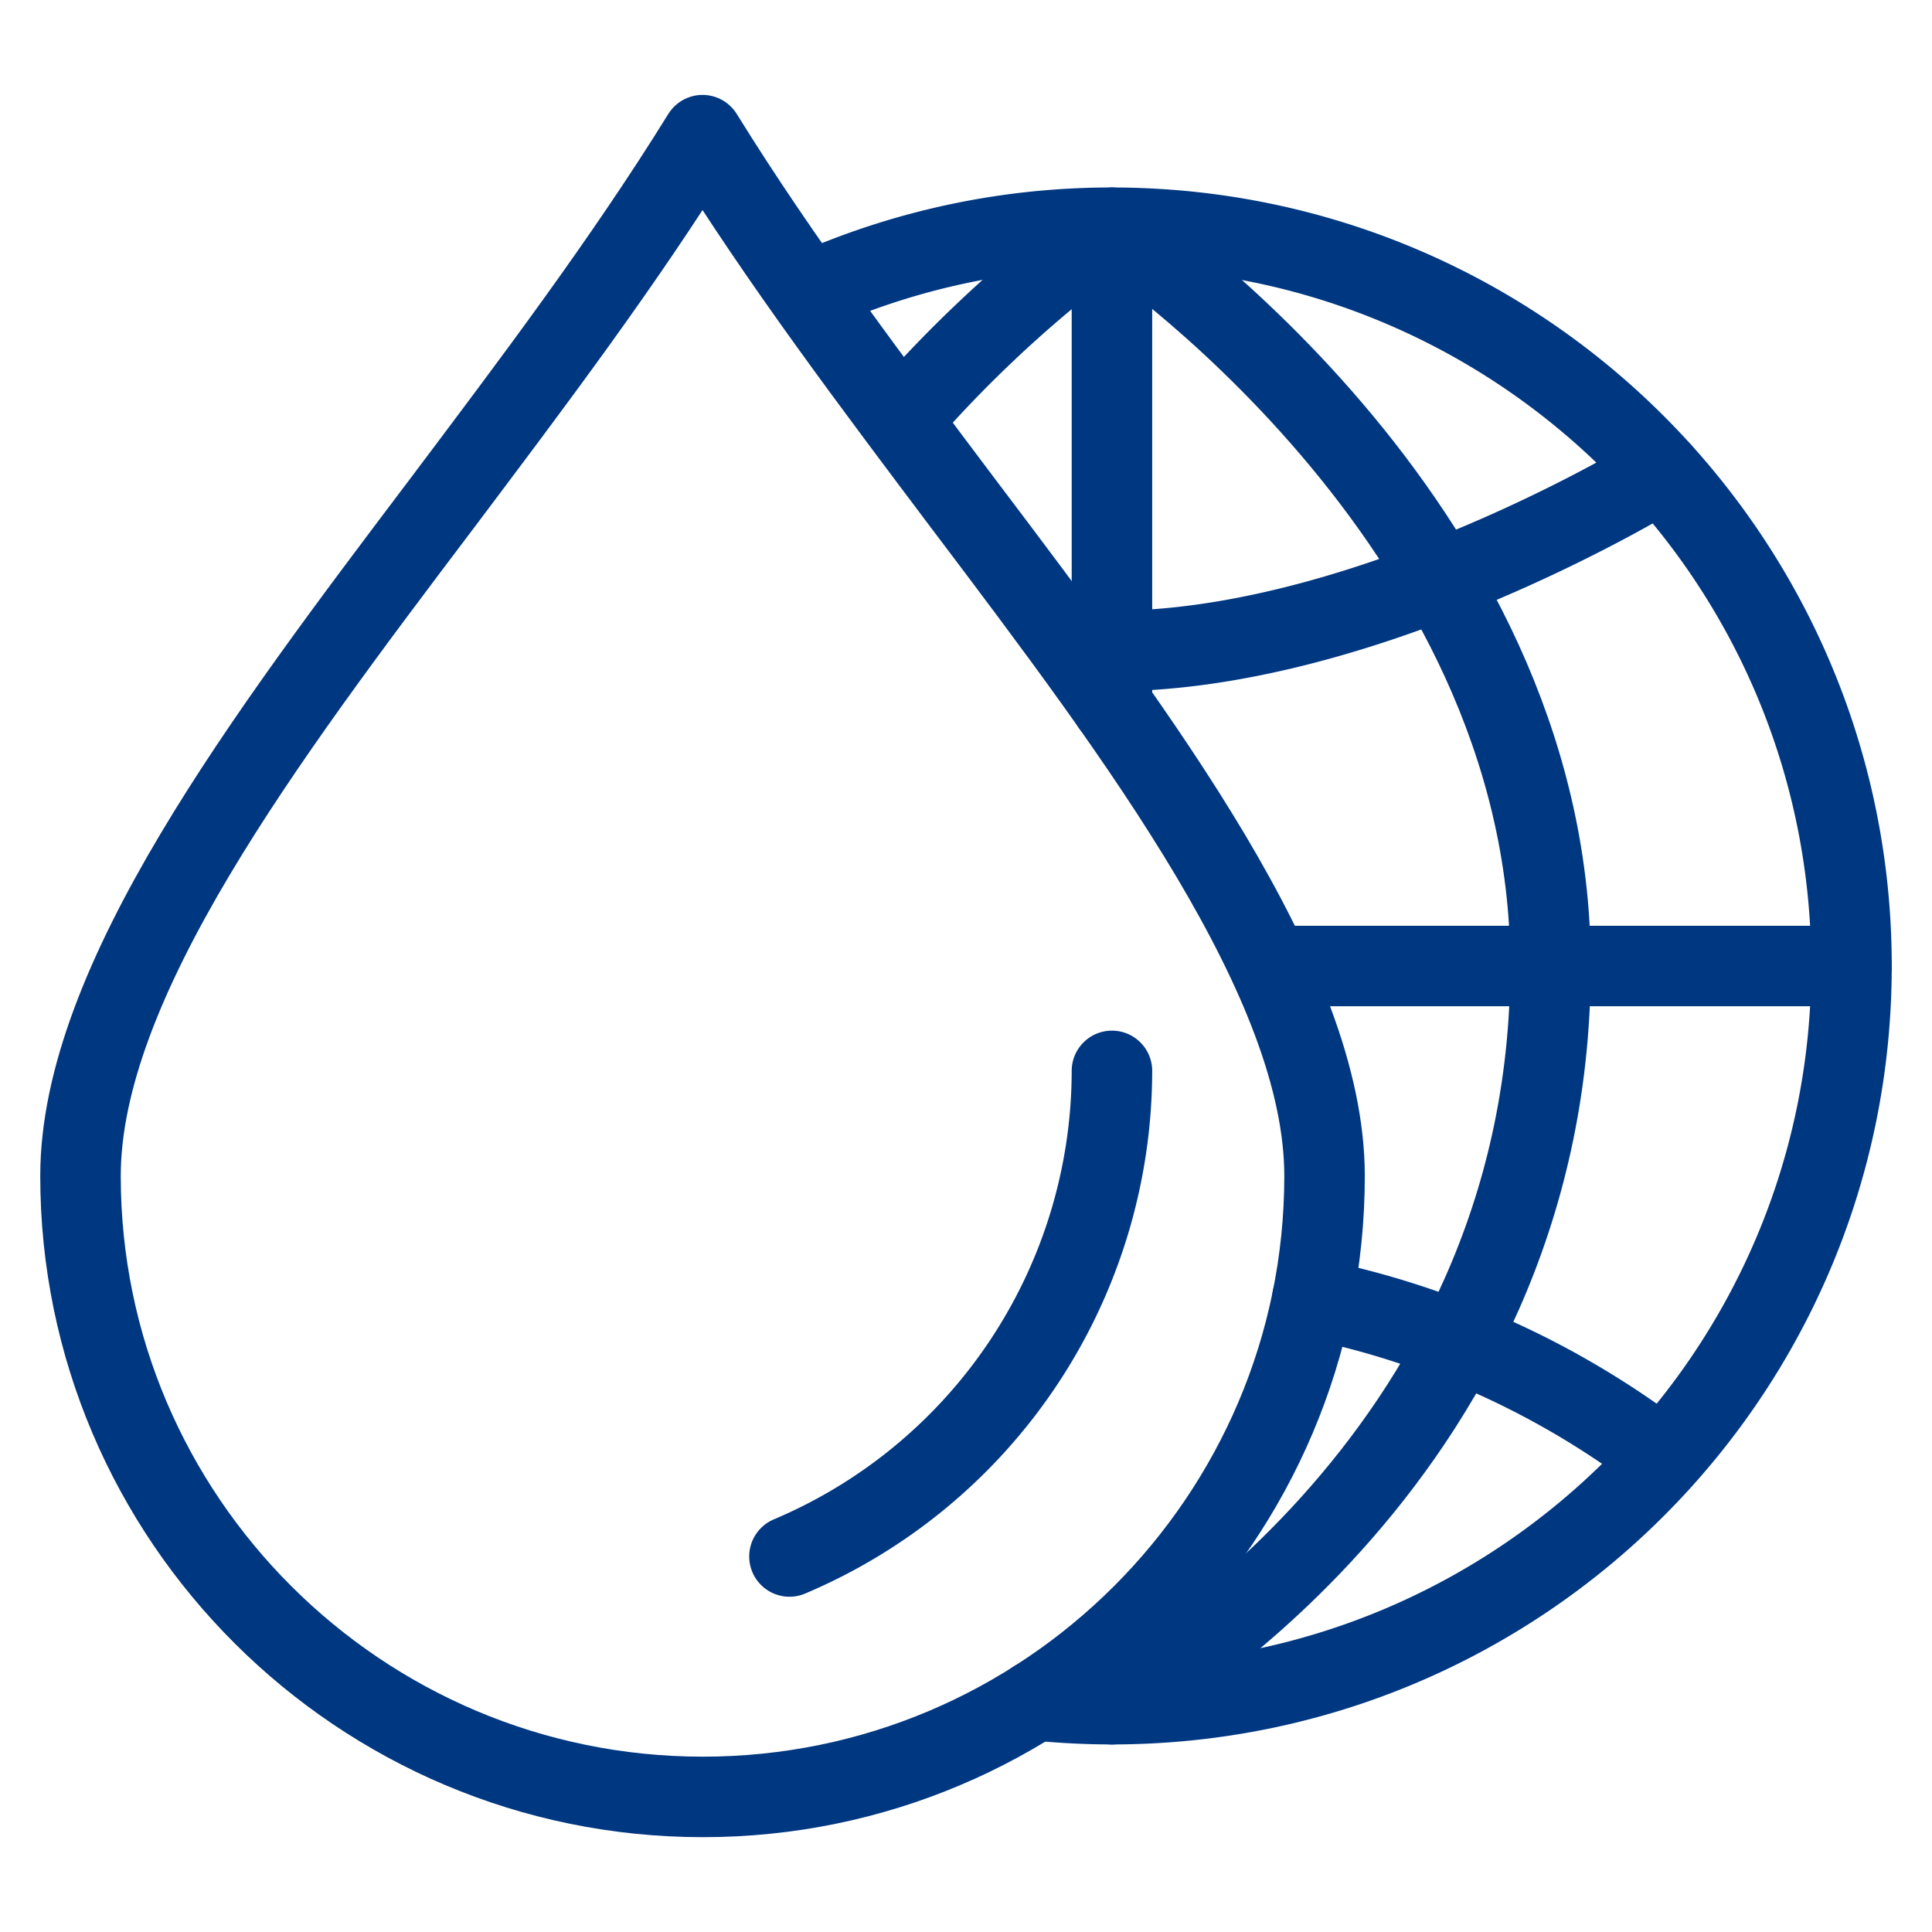
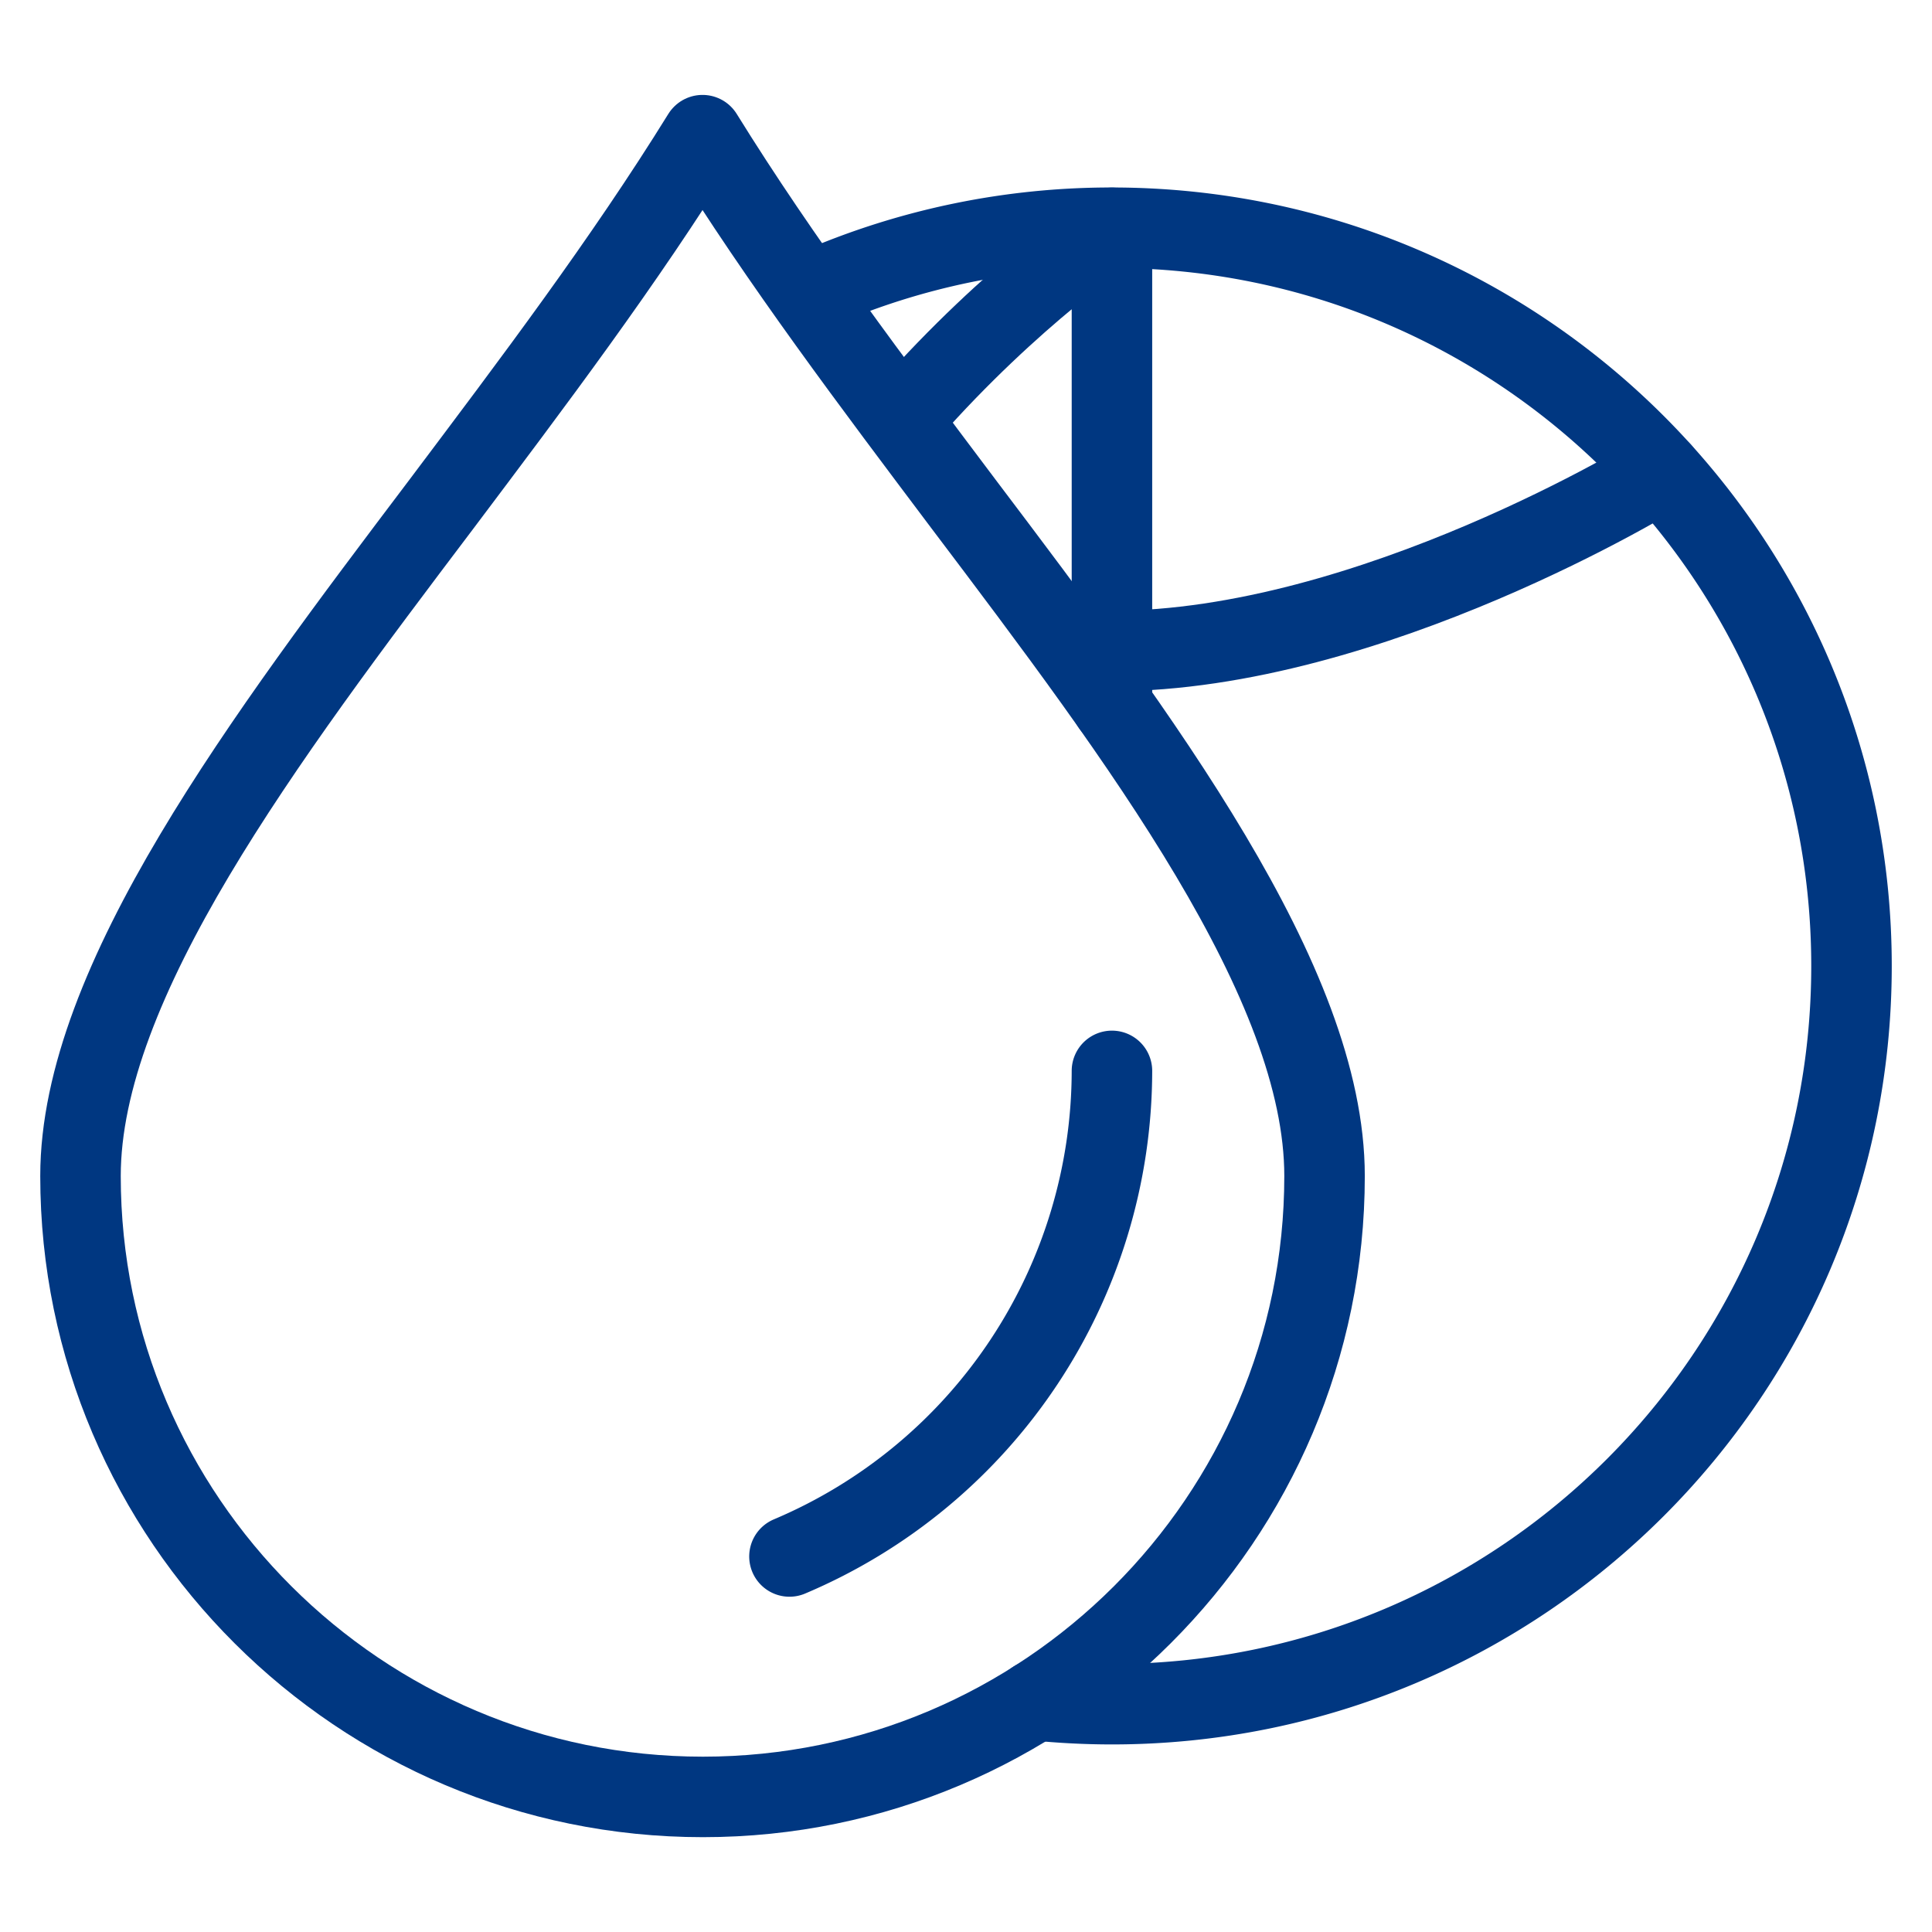
<svg xmlns="http://www.w3.org/2000/svg" viewBox="0 0 24 24" style="enable-background:new 0 0 24 24" xml:space="preserve">
  <path style="fill:none;stroke:#003781;stroke-linecap:round;stroke-linejoin:round;stroke-miterlimit:10" d="M8.727 1.679c-.976 1.577-2.123 3.093-3.24 4.579C3.279 9.18 1 12.203 1 14.609c0 4.253 3.471 7.713 7.732 7.713 4.256 0 7.722-3.46 7.722-7.713 0-2.405-2.279-5.428-4.487-8.351-1.117-1.486-2.264-3.003-3.24-4.579h0z" />
  <path style="fill:none;stroke:#003781;stroke-linecap:round;stroke-linejoin:round;stroke-miterlimit:10" d="M9.807 19.335a6.558 6.558 0 0 0 4.006-6.032" />
  <path style="fill:none;stroke:#003781;stroke-linecap:round;stroke-linejoin:round;stroke-miterlimit:10" d="M10.167 3.58a9.169 9.169 0 0 1 3.646-.751C18.887 2.83 23 6.936 23 12s-4.113 9.17-9.187 9.17c-.322 0-.638-.017-.951-.048" />
-   <path style="fill:none;stroke:#003781;stroke-linecap:round;stroke-linejoin:round;stroke-miterlimit:10" d="M20.636 5.861c-.038.028-3.615 2.226-6.824 2.226M16.302 16.133a10.65 10.65 0 0 1 4.335 1.965M13.813 2.83v5.928M13.813 2.83s-1.239.823-2.533 2.291" />
-   <path style="fill:none;stroke:#003781;stroke-linecap:round;stroke-linejoin:round;stroke-miterlimit:10" d="M13.813 2.83s5.448 3.6 5.448 9.162c0 6.264-5.448 9.179-5.448 9.179M23 12h-7.102" />
-   <circle style="fill:none;stroke:#003781;stroke-linecap:round;stroke-linejoin:round;stroke-miterlimit:10" cx="12" cy="12" r="19.5" />
+   <path style="fill:none;stroke:#003781;stroke-linecap:round;stroke-linejoin:round;stroke-miterlimit:10" d="M20.636 5.861c-.038.028-3.615 2.226-6.824 2.226M16.302 16.133M13.813 2.83v5.928M13.813 2.83s-1.239.823-2.533 2.291" />
</svg>